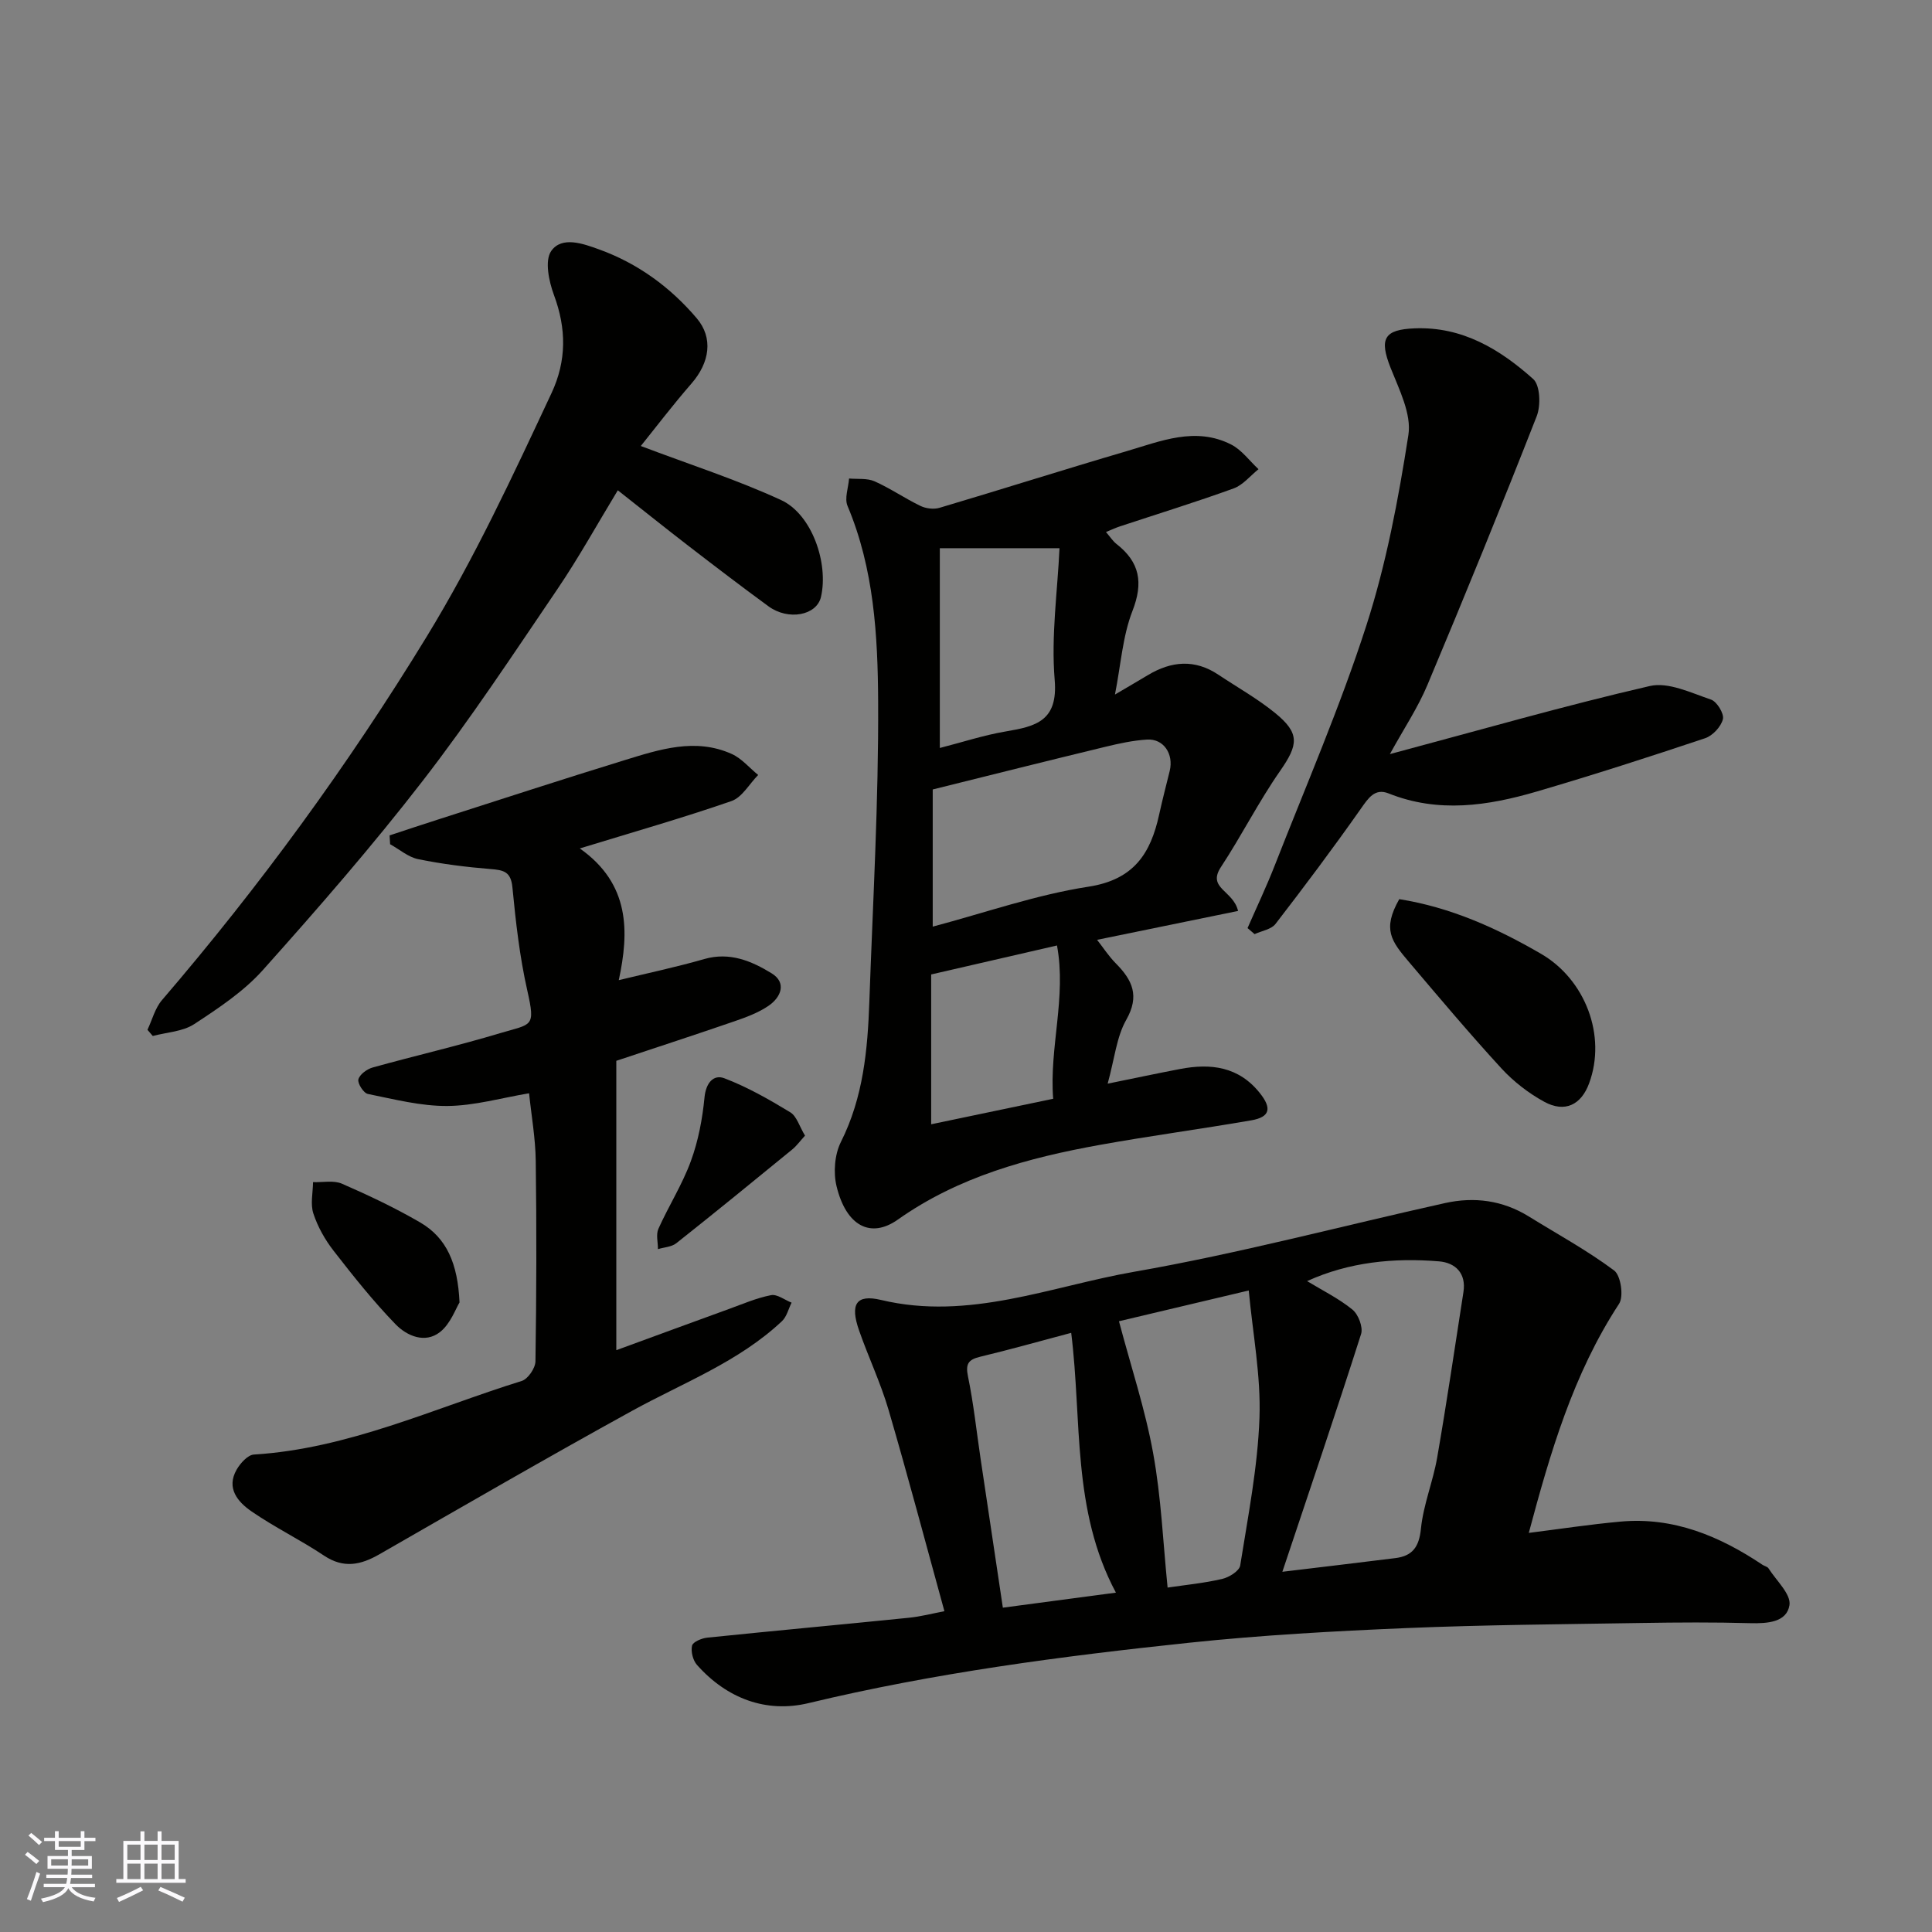
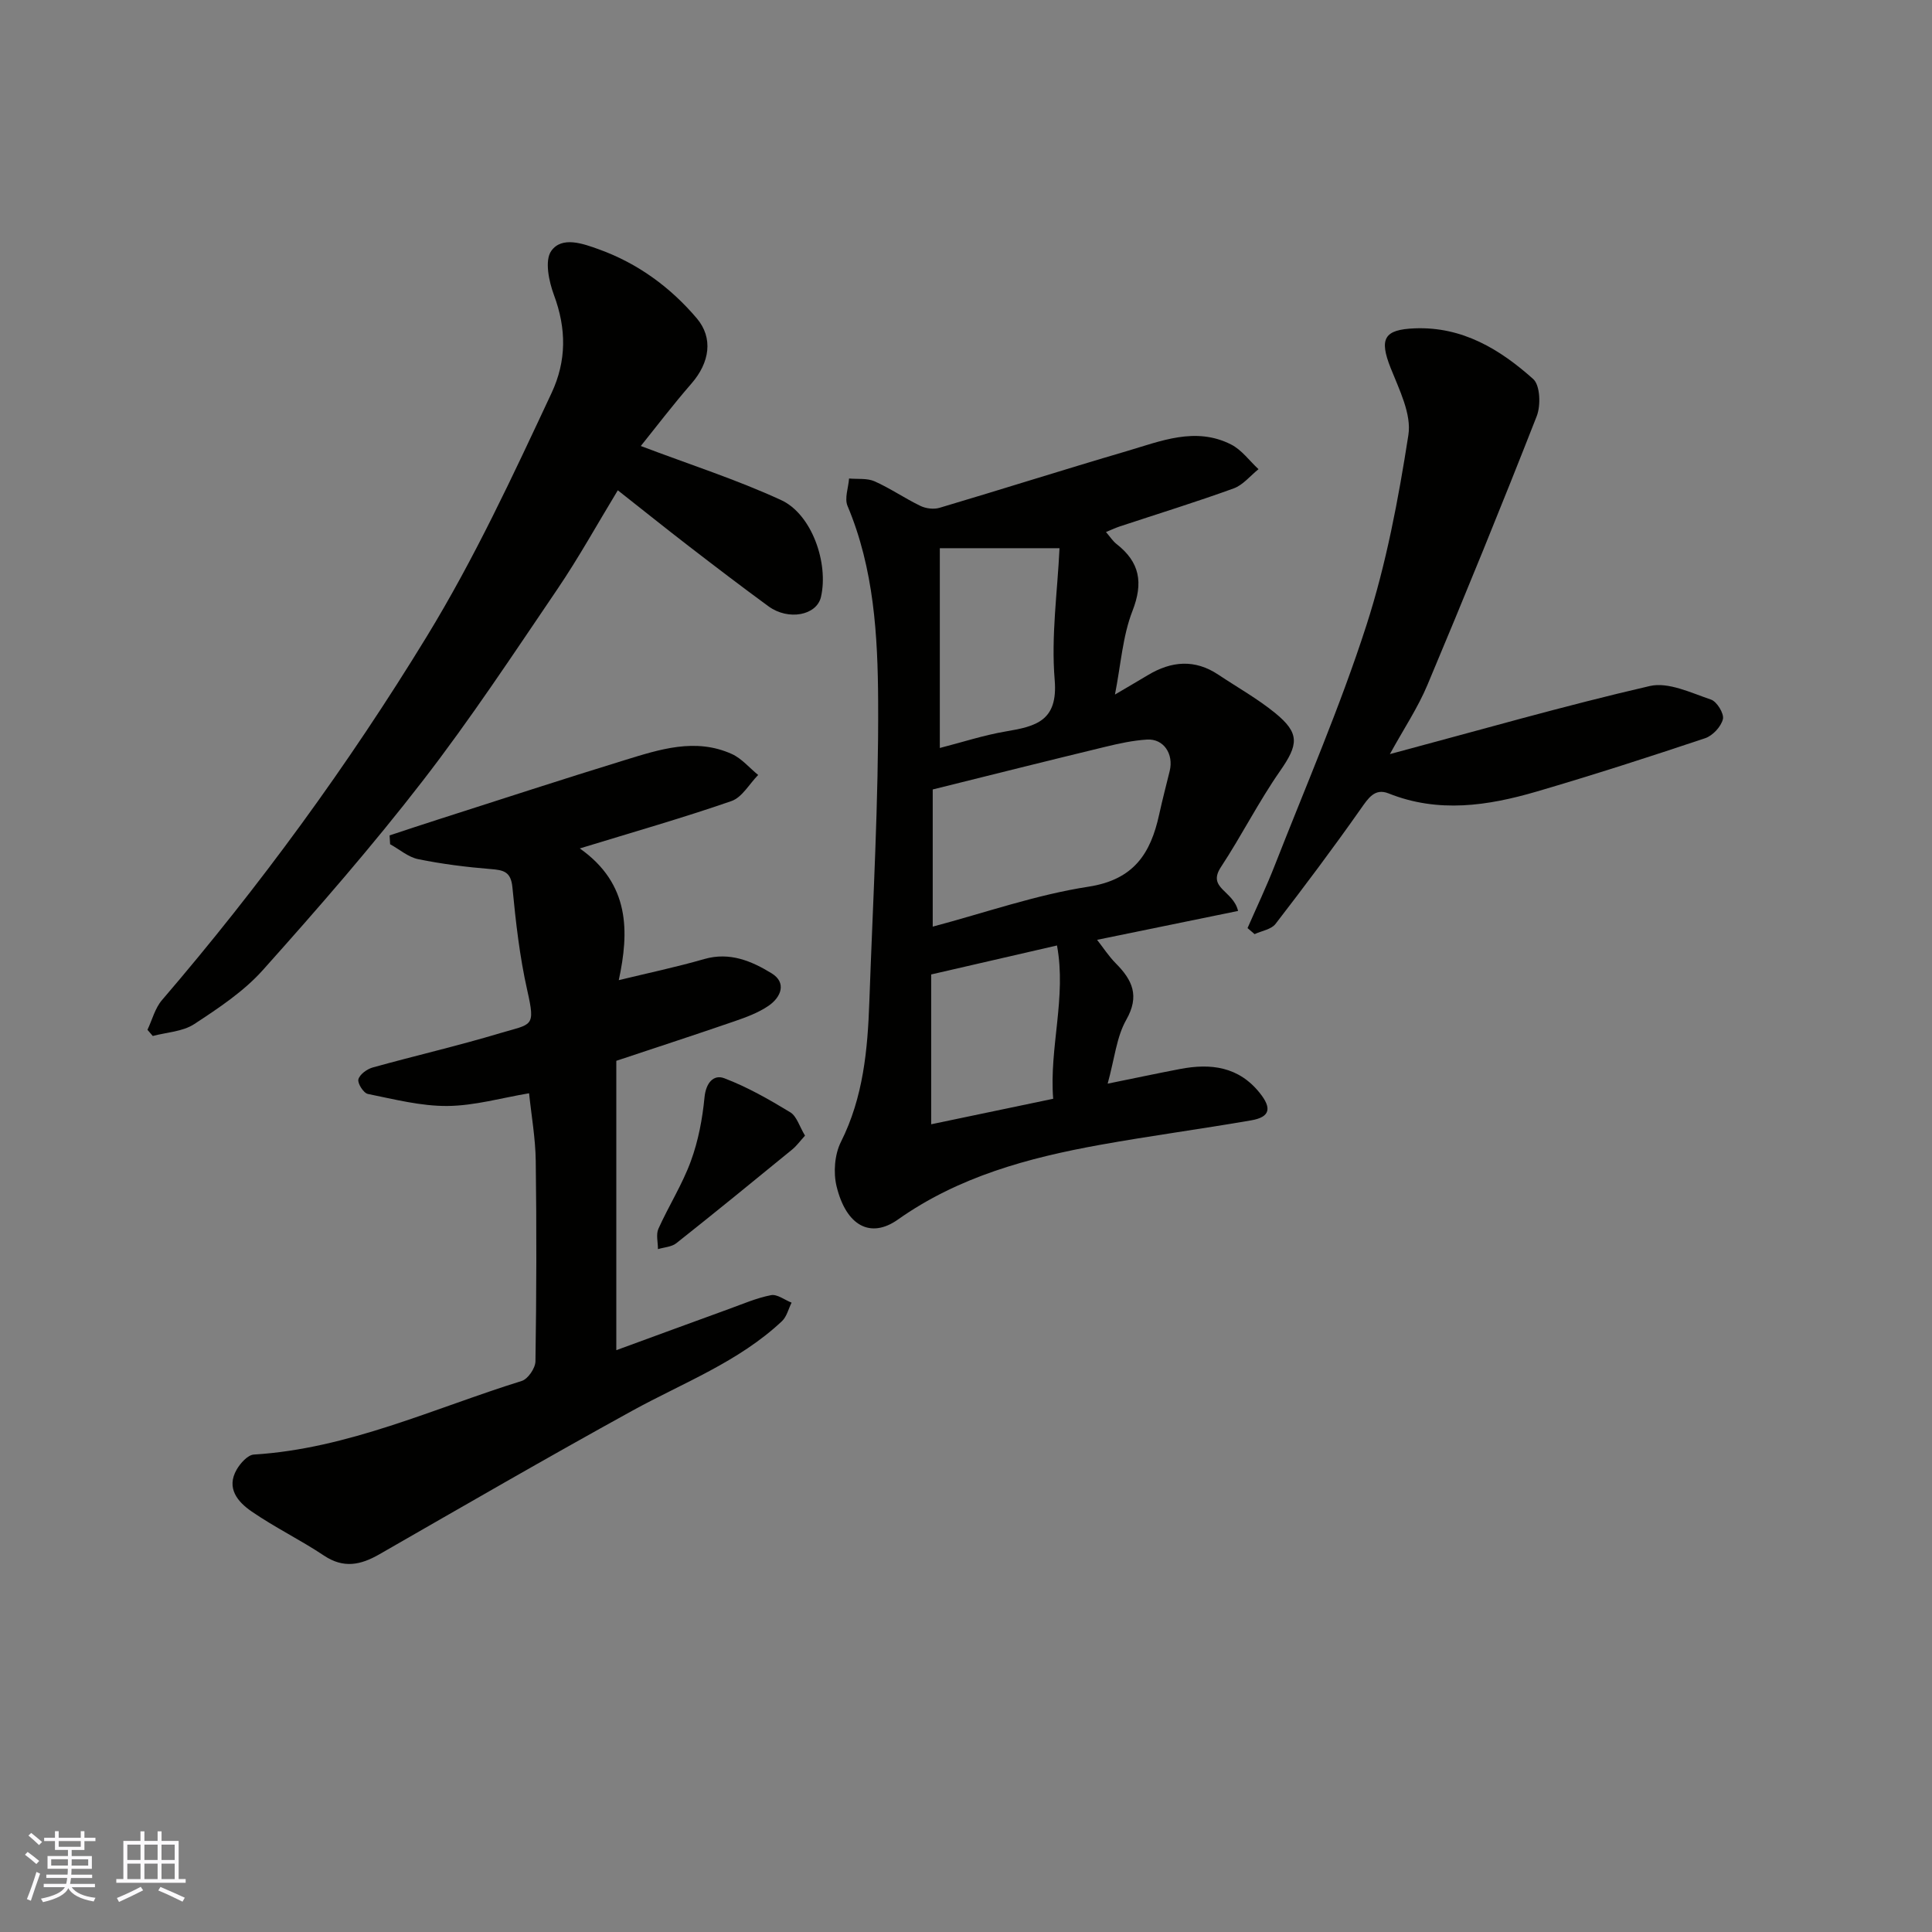
<svg xmlns="http://www.w3.org/2000/svg" enable-background="new 0 0 400 400" viewBox="0 0 400 400">
  <rect x="0" y="0" width="400" height="400" fill="#808080" stroke="none" />
  <g fill="#010100">
-     <path d="m195.53 333.58c-3.83-13.89-7.51-27.83-11.56-41.67-1.64-5.6-4.18-10.93-6.11-16.46-1.89-5.41-.64-7.54 4.54-6.31 18.25 4.36 35.18-2.83 52.45-5.84 21.61-3.77 42.89-9.46 64.34-14.22 6.05-1.34 11.9-.57 17.29 2.75 5.95 3.68 12.13 7.05 17.71 11.21 1.38 1.03 2.02 5.37 1.02 6.9-9.54 14.57-14.28 30.96-18.69 47.43 6.23-.78 12.6-1.76 19.01-2.34 10.95-.99 20.48 2.99 29.37 8.94.4.27 1.02.38 1.25.74 1.61 2.53 4.7 5.36 4.34 7.62-.57 3.57-4.59 3.82-8.14 3.73-7.49-.21-14.99-.16-22.48-.04-16.26.27-32.53.38-48.77 1.06-14.98.63-29.98 1.46-44.88 3.03-26.47 2.79-52.84 6.26-78.81 12.5-8.78 2.11-16.93-.95-23.11-7.91-.84-.95-1.29-2.77-1.02-3.98.17-.77 1.98-1.54 3.13-1.66 13.88-1.43 27.77-2.7 41.66-4.11 2.57-.25 5.09-.92 7.46-1.37zm69.97-8.16c8.48-1.02 15.94-1.9 23.39-2.83 3.55-.44 4.92-2.31 5.3-6.1.5-4.96 2.5-9.75 3.36-14.7 1.98-11.4 3.66-22.85 5.44-34.29.61-3.91-1.7-6.07-5.05-6.35-9.4-.77-18.64.14-27.32 4.09 3.21 1.95 6.57 3.6 9.39 5.9 1.22.99 2.23 3.64 1.79 5.05-5.12 16.06-10.55 32.02-16.3 49.23zm-23.76 3.27c3.62-.54 7.52-.91 11.3-1.79 1.43-.33 3.55-1.65 3.73-2.78 1.61-10.16 3.63-20.35 3.99-30.58.31-8.72-1.4-17.5-2.22-26.36-9.75 2.31-18.52 4.39-26.87 6.37 2.52 9.51 5.45 18.31 7.08 27.34 1.67 9.15 2.05 18.54 2.99 27.8zm-19.96-52.74c-6.63 1.76-12.71 3.48-18.85 4.95-2.48.6-3.06 1.49-2.51 4.12 1.15 5.58 1.75 11.28 2.59 16.93 1.53 10.3 3.08 20.59 4.62 30.9 7.66-1.02 15.27-2.03 23.41-3.11-9.16-17.11-6.99-35.58-9.26-53.79z" />
    <path d="m256.33 188.6c-10.09 2.07-19.98 4.09-29.19 5.98 1.27 1.62 2.42 3.41 3.89 4.89 3.41 3.44 4.97 6.71 2.15 11.67-2.01 3.54-2.41 7.99-3.85 13.22 5.67-1.15 10.34-2.15 15.02-3.04 6.34-1.21 12.11-.5 16.48 4.98 2.51 3.14 2.14 4.97-1.75 5.65-10.44 1.81-20.96 3.21-31.39 5.09-14.83 2.68-29.22 6.57-41.81 15.47-5.62 3.97-10.68 1.33-12.68-6.91-.69-2.85-.4-6.58.9-9.17 4.64-9.24 5.54-19.09 5.89-29.09.73-20.69 1.93-41.39 1.82-62.09-.07-13.67-.86-27.51-6.34-40.51-.66-1.57.18-3.76.32-5.67 1.77.16 3.74-.1 5.28.58 3.27 1.46 6.26 3.53 9.49 5.09 1.13.55 2.76.75 3.95.4 12.91-3.83 25.76-7.92 38.68-11.71 7.09-2.08 14.31-5.16 21.7-1.4 2.19 1.11 3.8 3.38 5.67 5.11-1.7 1.36-3.2 3.27-5.14 3.98-7.78 2.82-15.69 5.26-23.55 7.86-.88.29-1.73.69-2.89 1.17.87 1.01 1.42 1.88 2.17 2.47 4.84 3.77 5.6 8.01 3.31 13.88-2.03 5.21-2.39 11.06-3.62 17.3 2.61-1.54 4.73-2.77 6.83-4.03 4.85-2.91 9.7-3.34 14.58-.08 3.93 2.62 8.09 4.95 11.74 7.92 5.18 4.22 4.83 6.56 1.03 12.02-4.44 6.37-7.96 13.38-12.23 19.87-2.93 4.44 2.53 4.81 3.54 9.1zm-63.22-25.15v28.4c10.89-2.89 21.41-6.6 32.25-8.27 9.41-1.45 12.87-6.89 14.63-14.93.66-3.02 1.44-6.01 2.18-9.01.87-3.55-1.26-6.74-4.7-6.52-2.9.18-5.79.81-8.63 1.5-11.84 2.86-23.66 5.83-35.73 8.83zm1.47-49.95v41.36c4.59-1.17 9.08-2.65 13.69-3.43 6.21-1.05 10.81-2.16 10.09-10.67-.76-9.09.59-18.35 1-27.26-8.59 0-16.23 0-24.78 0zm24.26 82.25c-9.05 2.08-17.24 3.97-26.05 6v31.02c8.97-1.88 16.99-3.55 25.26-5.28-.84-10.61 2.78-20.97.79-31.74z" />
    <path d="m127.6 219.63v59.91c7.58-2.77 15.4-5.66 23.24-8.5 2.91-1.05 5.79-2.31 8.79-2.89 1.27-.25 2.83.99 4.26 1.55-.65 1.29-1 2.89-1.98 3.82-8.98 8.45-20.45 12.75-31.03 18.57-17.59 9.68-34.96 19.74-52.37 29.73-3.86 2.21-7.38 2.95-11.43.25-4.88-3.26-10.21-5.84-15.03-9.17-2.79-1.93-5.28-4.77-3.05-8.64.76-1.32 2.29-3.03 3.56-3.11 19.56-1.21 37.16-9.54 55.46-15.24 1.29-.4 2.82-2.65 2.84-4.06.21-13.83.25-27.66.06-41.49-.06-4.72-.91-9.44-1.38-14.01-5.68.95-11.28 2.58-16.89 2.63-5.5.05-11.03-1.39-16.49-2.49-.89-.18-2.17-2.2-1.96-3.02.27-1.03 1.78-2.13 2.97-2.46 8.76-2.44 17.65-4.48 26.36-7.1 6.61-1.98 7.38-1.12 5.64-8.84-1.58-7-2.39-14.19-3.08-21.35-.31-3.26-1.82-3.58-4.49-3.79-5.03-.41-10.08-1.04-15.02-2.05-2.06-.42-3.88-2.03-5.81-3.09-.04-.61-.08-1.22-.11-1.83 3.36-1.11 6.72-2.23 10.1-3.31 12.84-4.11 25.64-8.3 38.53-12.26 7.26-2.23 14.68-4.69 22.23-1.28 2.05.93 3.64 2.87 5.45 4.34-1.83 1.85-3.33 4.64-5.53 5.4-9.97 3.46-20.14 6.36-31.4 9.81 10.44 7.35 10.22 17.29 8.07 27.27 5.92-1.44 11.87-2.69 17.7-4.37 5.28-1.52 9.81.42 13.94 2.95 3.17 1.94 1.97 4.95-.63 6.73-2.11 1.44-4.63 2.37-7.07 3.21-7.86 2.71-15.76 5.28-24.45 8.18z" />
    <path d="m132.67 92.34c10.1 3.83 19.84 6.95 29.06 11.2 6.37 2.94 9.86 13.08 8.24 20.06-.88 3.81-6.73 4.94-10.85 1.94-5.54-4.05-11-8.22-16.44-12.41-4.79-3.69-9.51-7.48-14.77-11.62-4.27 7.04-8.1 13.97-12.53 20.5-9.07 13.36-17.98 26.88-27.85 39.64-10.44 13.51-21.69 26.42-33.08 39.16-3.97 4.45-9.19 7.91-14.24 11.22-2.38 1.56-5.69 1.69-8.58 2.46-.37-.43-.73-.86-1.1-1.28.98-2.06 1.56-4.46 2.99-6.13 20.27-23.62 38.52-48.61 54.79-75.22 9.94-16.26 17.86-33.35 25.88-50.48 3.13-6.69 3.09-13.34.5-20.3-1.05-2.83-1.95-7.13-.57-9.11 2.21-3.15 6.65-1.51 9.87-.35 8 2.88 14.76 7.8 20.26 14.27 3.46 4.08 2.7 9.16-1.09 13.52-3.84 4.41-7.4 9.09-10.49 12.93z" />
    <path d="m287.76 156.13c18.65-4.98 36.13-10.02 53.83-14.1 3.83-.88 8.53 1.42 12.65 2.81 1.22.41 2.75 2.91 2.47 4.05-.38 1.56-2.12 3.43-3.68 3.95-11.56 3.87-23.17 7.61-34.87 11.04-10.12 2.96-20.35 4.51-30.66.39-2.87-1.15-4.21.98-5.78 3.21-5.68 8.08-11.61 15.99-17.64 23.81-.88 1.14-2.86 1.43-4.33 2.11-.49-.42-.97-.83-1.46-1.25 1.89-4.32 3.92-8.59 5.64-12.99 6.46-16.5 13.53-32.82 18.96-49.66 4.12-12.77 6.63-26.14 8.7-39.43.68-4.35-1.9-9.41-3.67-13.88-2.4-6.06-1.39-7.96 4.98-8.21 9.88-.39 17.64 4.34 24.53 10.49 1.45 1.29 1.6 5.48.73 7.7-7.3 18.63-14.86 37.16-22.61 55.6-1.99 4.76-4.92 9.13-7.79 14.36z" />
-     <path d="m289.7 186.16c10.59 1.68 20.15 5.97 29.36 11.32 9.14 5.31 13.6 16.93 9.95 26.81-1.64 4.46-5.02 6.14-9.27 3.83-3.25-1.77-6.35-4.17-8.86-6.89-6.56-7.14-12.81-14.57-19.09-21.97-3.75-4.42-5.64-6.81-2.09-13.1z" />
-     <path d="m95.14 269.66c-.79 1.27-1.85 4.39-4.02 6.11-3.12 2.47-6.9.81-9.24-1.61-4.6-4.75-8.75-9.97-12.82-15.21-1.78-2.29-3.28-4.96-4.18-7.7-.65-1.96-.09-4.32-.07-6.5 2.01.07 4.26-.42 5.98.32 5.51 2.4 10.98 4.99 16.18 8.01 5.51 3.2 7.81 8.52 8.17 16.58z" />
+     <path d="m95.14 269.66z" />
    <path d="m166.67 235.12c-1.02 1.12-1.73 2.11-2.64 2.86-7.96 6.51-15.93 13.02-24 19.41-.98.78-2.53.84-3.81 1.23.01-1.41-.43-3.02.09-4.2 2.12-4.73 4.95-9.17 6.72-14.01 1.54-4.19 2.4-8.74 2.83-13.2.29-3.03 1.88-4.81 4.1-3.97 4.76 1.81 9.28 4.39 13.66 7.05 1.33.81 1.88 2.9 3.05 4.83z" />
  </g>
  <path d="m5.17 384 .55-.58c.85.61 1.65 1.24 2.4 1.87l-.59.64c-.83-.73-1.62-1.37-2.36-1.93m1.22 9.53-.82-.34c.71-1.76 1.37-3.64 1.98-5.63.24.13.5.25.76.36-.6 1.67-1.24 3.54-1.92 5.61m-.5-13.5.57-.54c.56.44 1.31 1.06 2.26 1.87l-.64.64c-.68-.66-1.41-1.32-2.19-1.97m3.25.46h2.24v-1.36h.77v1.36h4.57v-1.36h.76v1.36h2.28v.69h-2.28v1.84h-2.64v1.26h4.18v2.64h-4.21c0 .45-.02.86-.05 1.21h4.32v.69h-4.38c-.04.34-.1.75-.19 1.22h5.15v.69h-4.82c.87 1.19 2.51 1.92 4.93 2.19-.17.31-.3.57-.37.76-2.77-.49-4.52-1.41-5.26-2.76-.56 1.26-2.3 2.23-5.24 2.9-.12-.24-.26-.48-.43-.72 2.73-.55 4.38-1.34 4.96-2.38h-4.38v-.69h4.65c.1-.38.17-.79.21-1.22h-4.32v-.69h4.4c.03-.34.05-.75.05-1.21h-4.2v-2.64h4.23v-1.26h-2.69v-1.84h-2.24zm1.46 4.46v1.29h3.45c.01-.4.02-.57.01-.53v-.32-.45h-3.46zm1.55-2.59h4.57v-1.19h-4.57zm6.11 2.59h-3.42v.77c-.01.19-.01.37-.02.53h3.44z" fill="#fbfafc" />
  <path d="m32.63 379.16h.82v1.98h3.54v7.89h1.45v.78h-14.36v-.78h1.46v-7.89h3.54v-1.98h.82v1.98h2.73zm-3.49 11.48.5.73c-1.61.82-3.28 1.63-5 2.41-.13-.27-.28-.55-.44-.82 1.75-.72 3.4-1.49 4.94-2.32m-2.78-5.55h2.73v-3.18h-2.73zm0 3.95h2.73v-3.2h-2.73zm3.54-3.95h2.73v-3.18h-2.73zm0 3.95h2.73v-3.2h-2.73zm7.89 4.68c-1.84-.92-3.51-1.7-5.02-2.32l.45-.73c1.89.8 3.57 1.55 5.04 2.23zm-1.62-11.81h-2.73v3.18h2.73zm-2.73 7.13h2.73v-3.2h-2.73z" fill="#fbfafc" />
</svg>